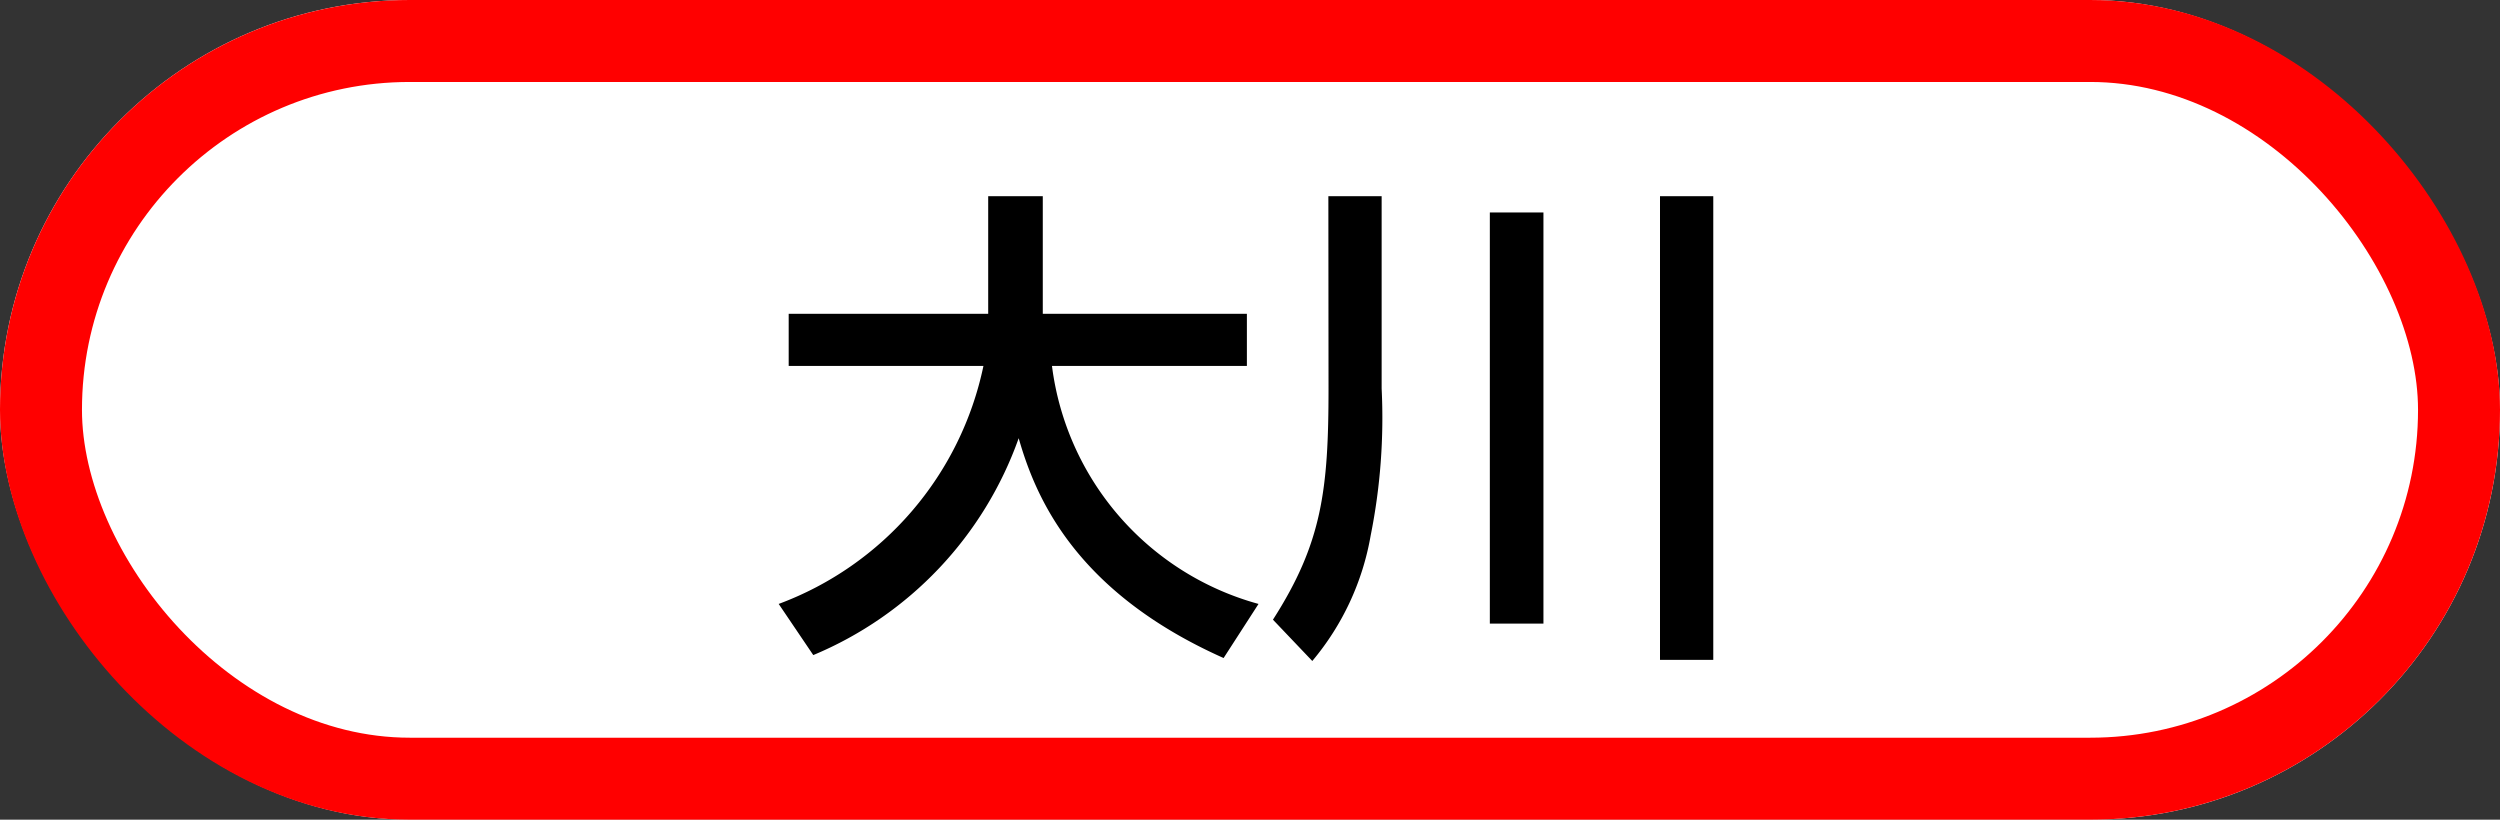
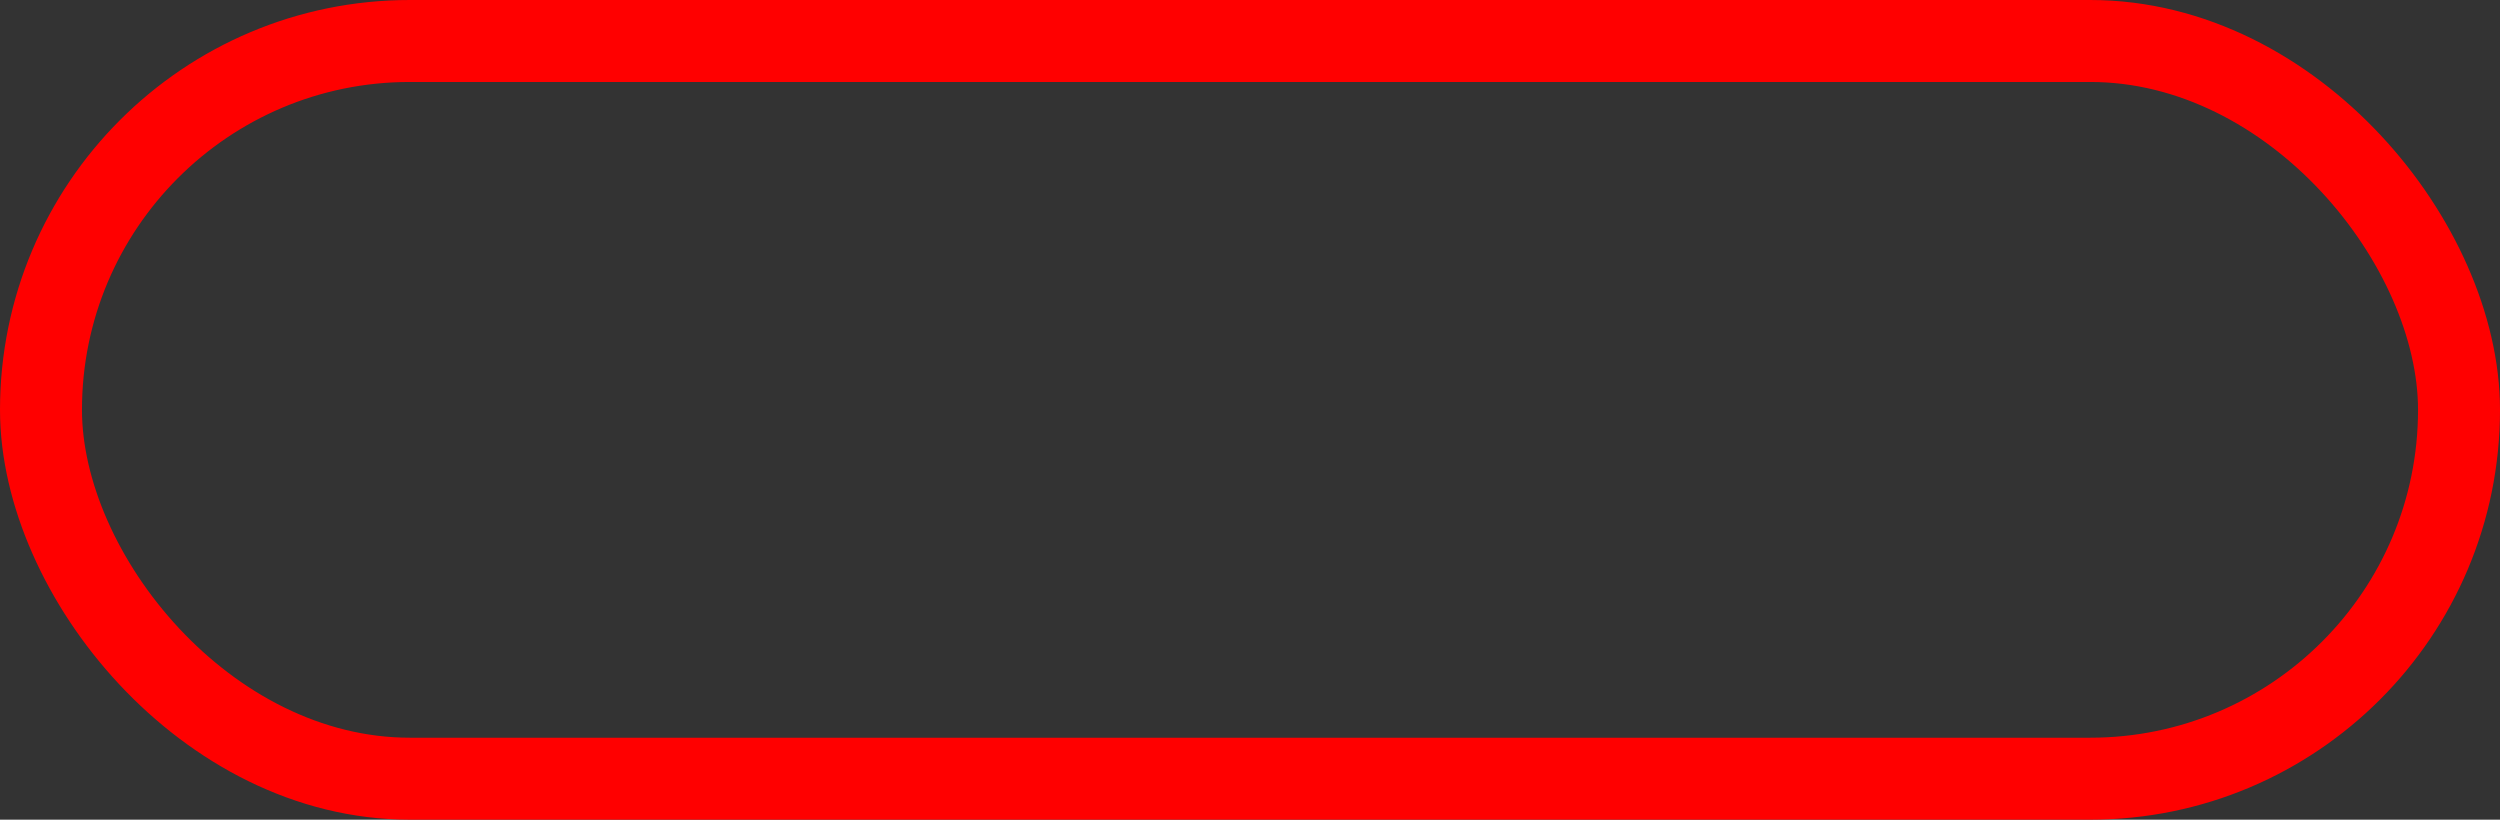
<svg xmlns="http://www.w3.org/2000/svg" width="61" height="20" viewBox="0 0 61 20">
  <rect x="0" y="0" width="61" height="20" fill="#333333" stroke="none" />
  <g id="グループ_1388" data-name="グループ 1388" transform="translate(-531 231)">
    <g id="長方形_142" data-name="長方形 142" transform="translate(531 -231)" fill="#fff" stroke="red" stroke-width="2">
-       <rect width="61" height="20" rx="10" stroke="none" />
      <rect x="1" y="1" width="59" height="18" rx="9" fill="none" />
    </g>
-     <path id="パス_1152" data-name="パス 1152" d="M-11,.984A8.995,8.995,0,0,0-5.988-4.308c.408,1.428,1.368,3.744,5,5.364l.852-1.32a6.927,6.927,0,0,1-5.04-5.808H-.42V-7.344H-5.4v-2.868H-6.732v2.868H-11.6v1.272h4.752A7.924,7.924,0,0,1-11.844-.264ZM1.572-5.532c0,2.484-.156,3.78-1.356,5.652l.96,1.008A6.474,6.474,0,0,0,2.6-1.932,14.574,14.574,0,0,0,2.868-5.52v-4.692h-1.3ZM5.508.216H6.816V-9.816H5.508ZM9.66,1.1h1.3V-10.212H9.66Z" transform="translate(561.844 -216)" />
  </g>
</svg>